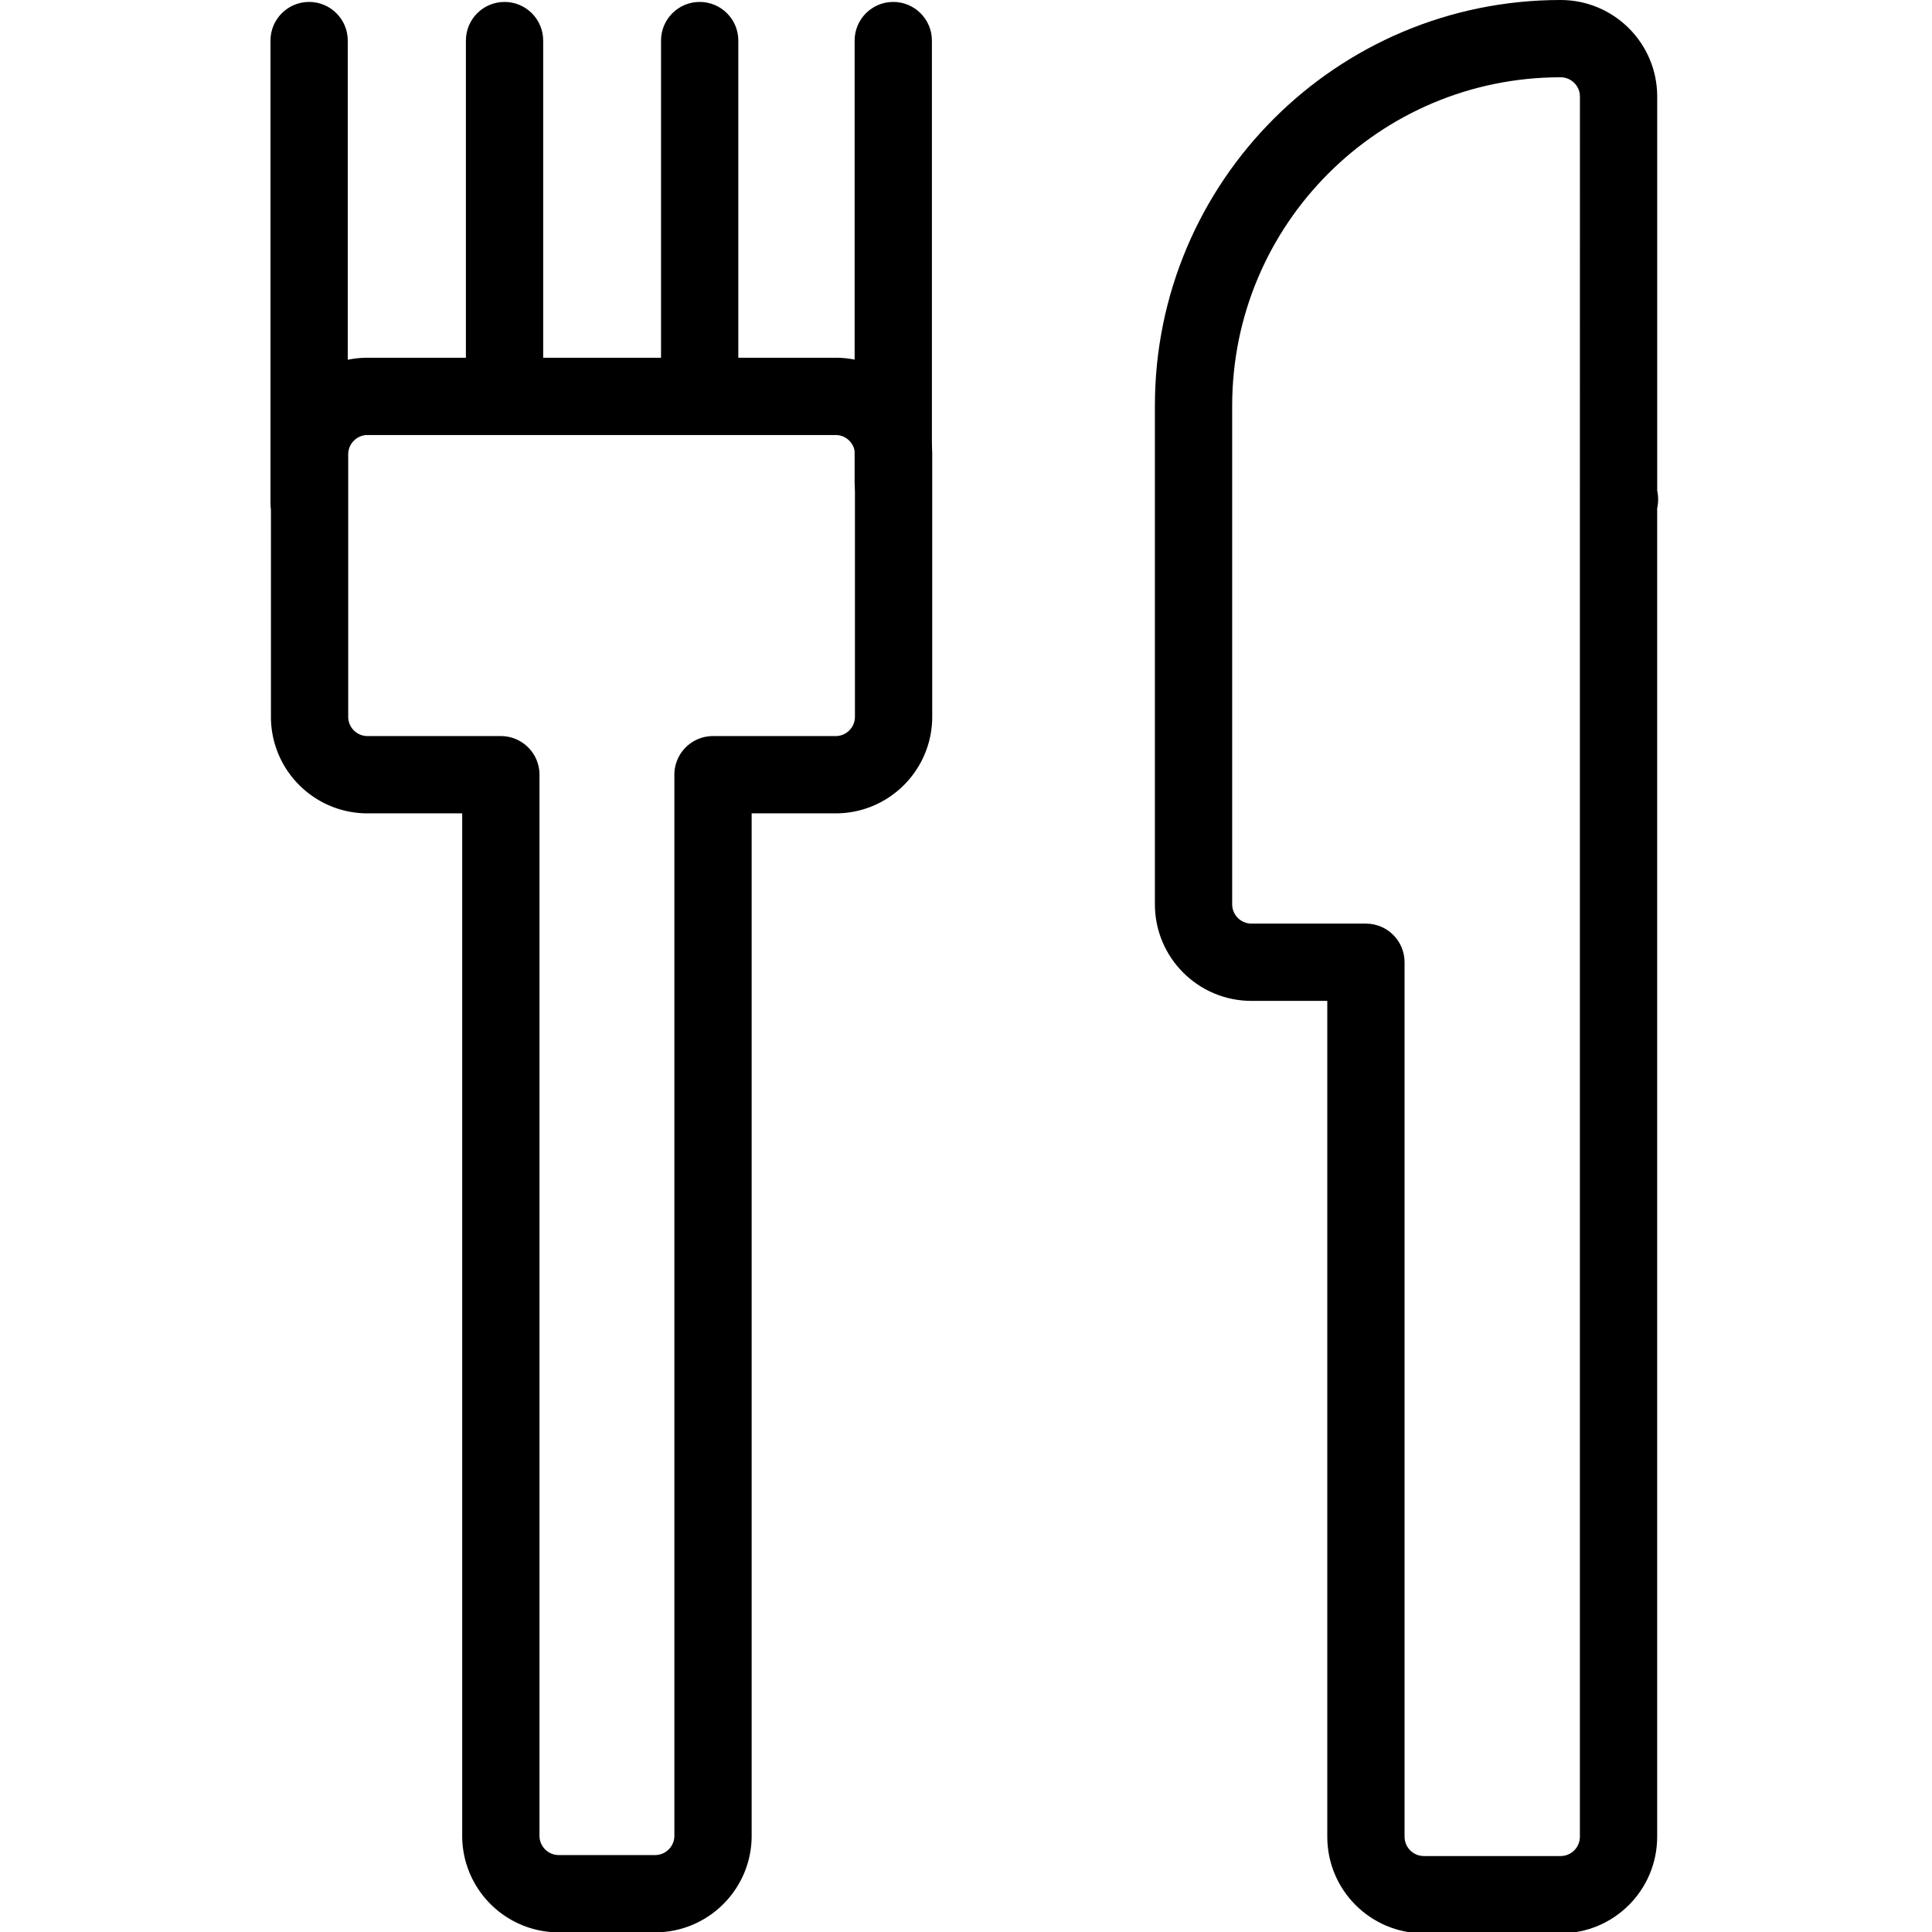
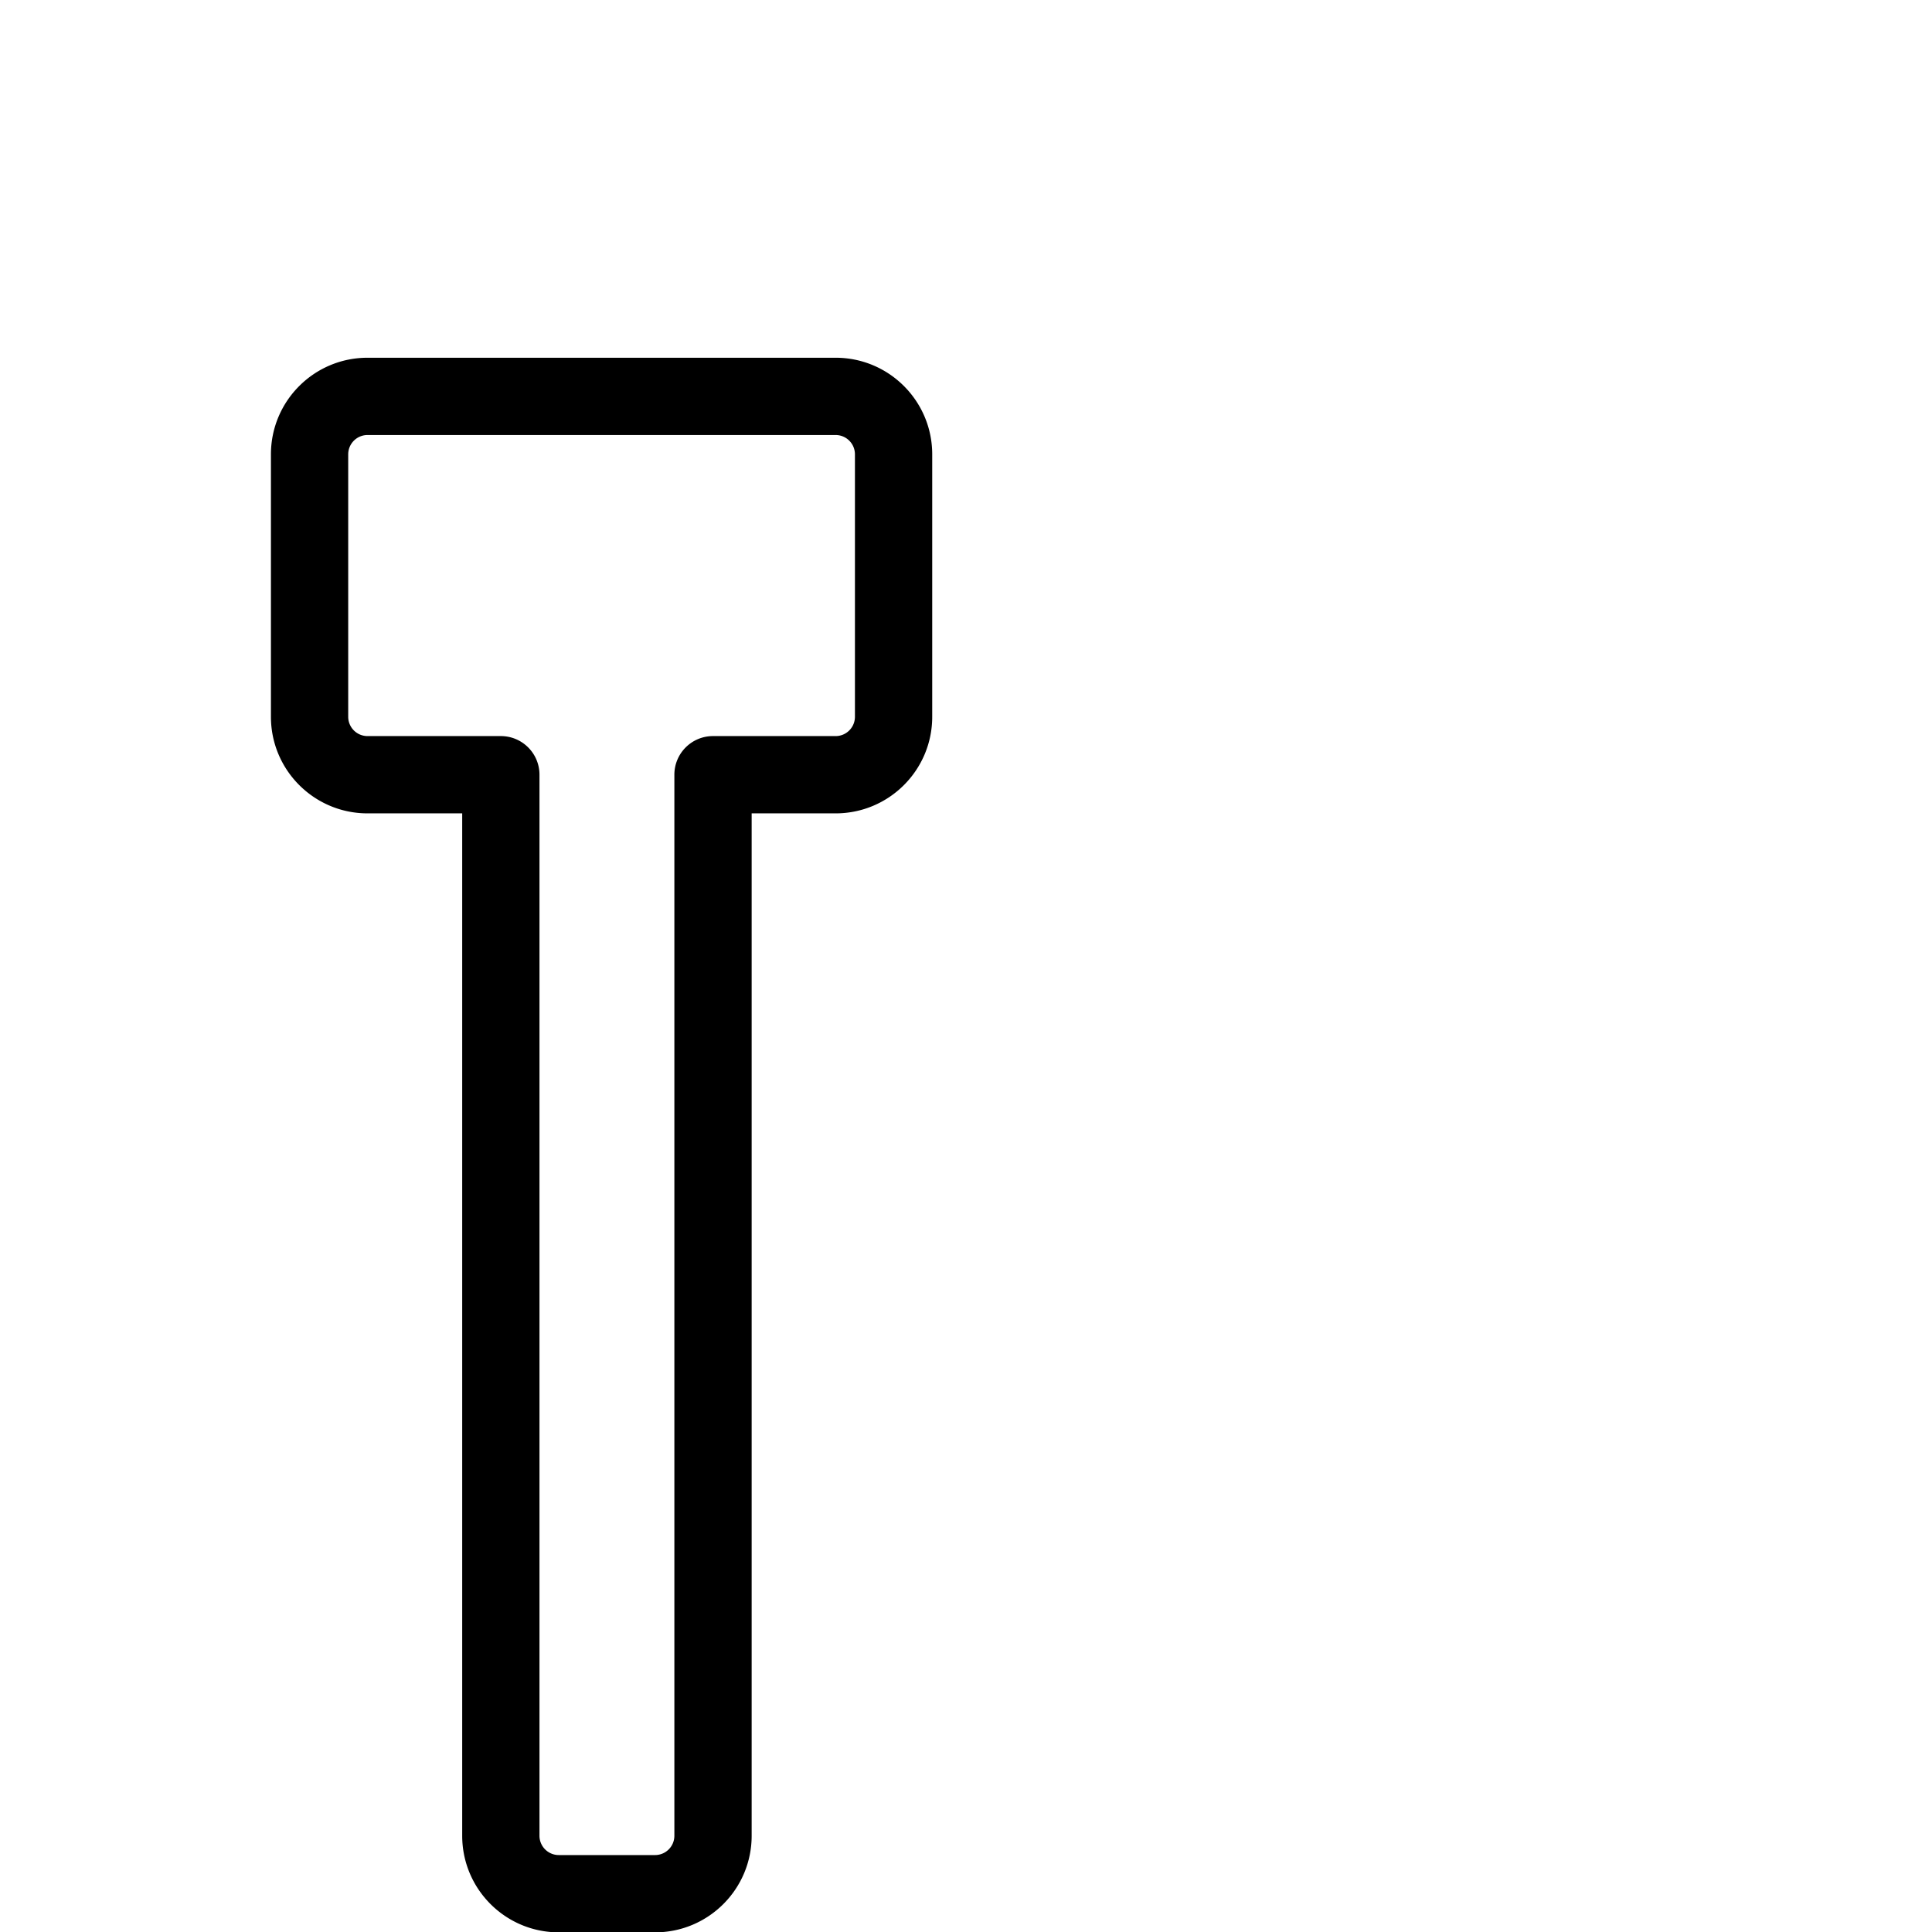
<svg xmlns="http://www.w3.org/2000/svg" fill="#000000" width="800px" height="800px" viewBox="0 0 1024 1024">
  <path d="M244.976 431.099H194.8c-28.278 0-51.2-22.922-51.2-51.2v-139.09c0-28.278 22.922-51.2 51.2-51.2h248.095c28.278 0 51.2 22.922 51.2 51.2v139.09c0 28.278-22.922 51.2-51.2 51.2h-44.503v541.88c0 28.278-22.922 51.2-51.2 51.2h-51.016c-28.278 0-51.2-22.922-51.2-51.2v-541.88zm197.918-200.53H194.799a10.238 10.238 0 00-10.24 10.24v139.09c0 5.657 4.583 10.24 10.24 10.24h70.656c11.311 0 20.48 9.169 20.48 20.48v562.36c0 5.657 4.583 10.24 10.24 10.24h51.016c5.657 0 10.24-4.583 10.24-10.24v-562.36c0-11.311 9.169-20.48 20.48-20.48h64.983c5.657 0 10.24-4.583 10.24-10.24v-139.09c0-5.657-4.583-10.24-10.24-10.24z" />
-   <path d="M143.36 21.503v244.736c0 11.311 9.169 20.48 20.48 20.48s20.48-9.169 20.48-20.48V21.503c0-11.311-9.169-20.48-20.48-20.48s-20.48 9.169-20.48 20.48zm103.578 0v179.886c0 11.311 9.169 20.48 20.48 20.48s20.48-9.169 20.48-20.48V21.503c0-11.311-9.169-20.48-20.48-20.48s-20.48 9.169-20.48 20.48zm103.424 0v179.886c0 11.311 9.169 20.48 20.48 20.48s20.48-9.169 20.48-20.48V21.503c0-11.311-9.169-20.48-20.48-20.48s-20.48 9.169-20.48 20.48zm102.604 0v234.496c0 11.311 9.169 20.48 20.48 20.48s20.48-9.169 20.48-20.48V21.503c0-11.311-9.169-20.48-20.48-20.48s-20.48 9.169-20.48 20.48zm210.35 508.989c-28.278 0-51.2-22.922-51.2-51.2V215.039c0-118.762 96.274-215.04 215.04-215.04 28.278 0 51.2 22.922 51.2 51.2v213.504h-20.48v-20.48l.492 40.96-.512-20.48h20.48v708.803c0 28.278-22.922 51.2-51.2 51.2h-72.448c-28.278 0-51.2-22.922-51.2-51.2V530.493h-40.172zm174.08-479.293c0-5.657-4.583-10.24-10.24-10.24-96.144 0-174.08 77.939-174.08 174.08v264.253c0 5.657 4.583 10.24 10.24 10.24h60.652c11.311 0 20.48 9.169 20.48 20.48v463.493c0 5.657 4.583 10.24 10.24 10.24h72.448c5.657 0 10.24-4.583 10.24-10.24V264.702l.02-213.504zm20.46 193.024h.512c27.307 0 27.307 40.96 0 40.96h-.492c-11.311 0-20.48-9.169-20.48-20.48v-.924c.483-10.882 9.458-19.556 20.46-19.556z" />
</svg>